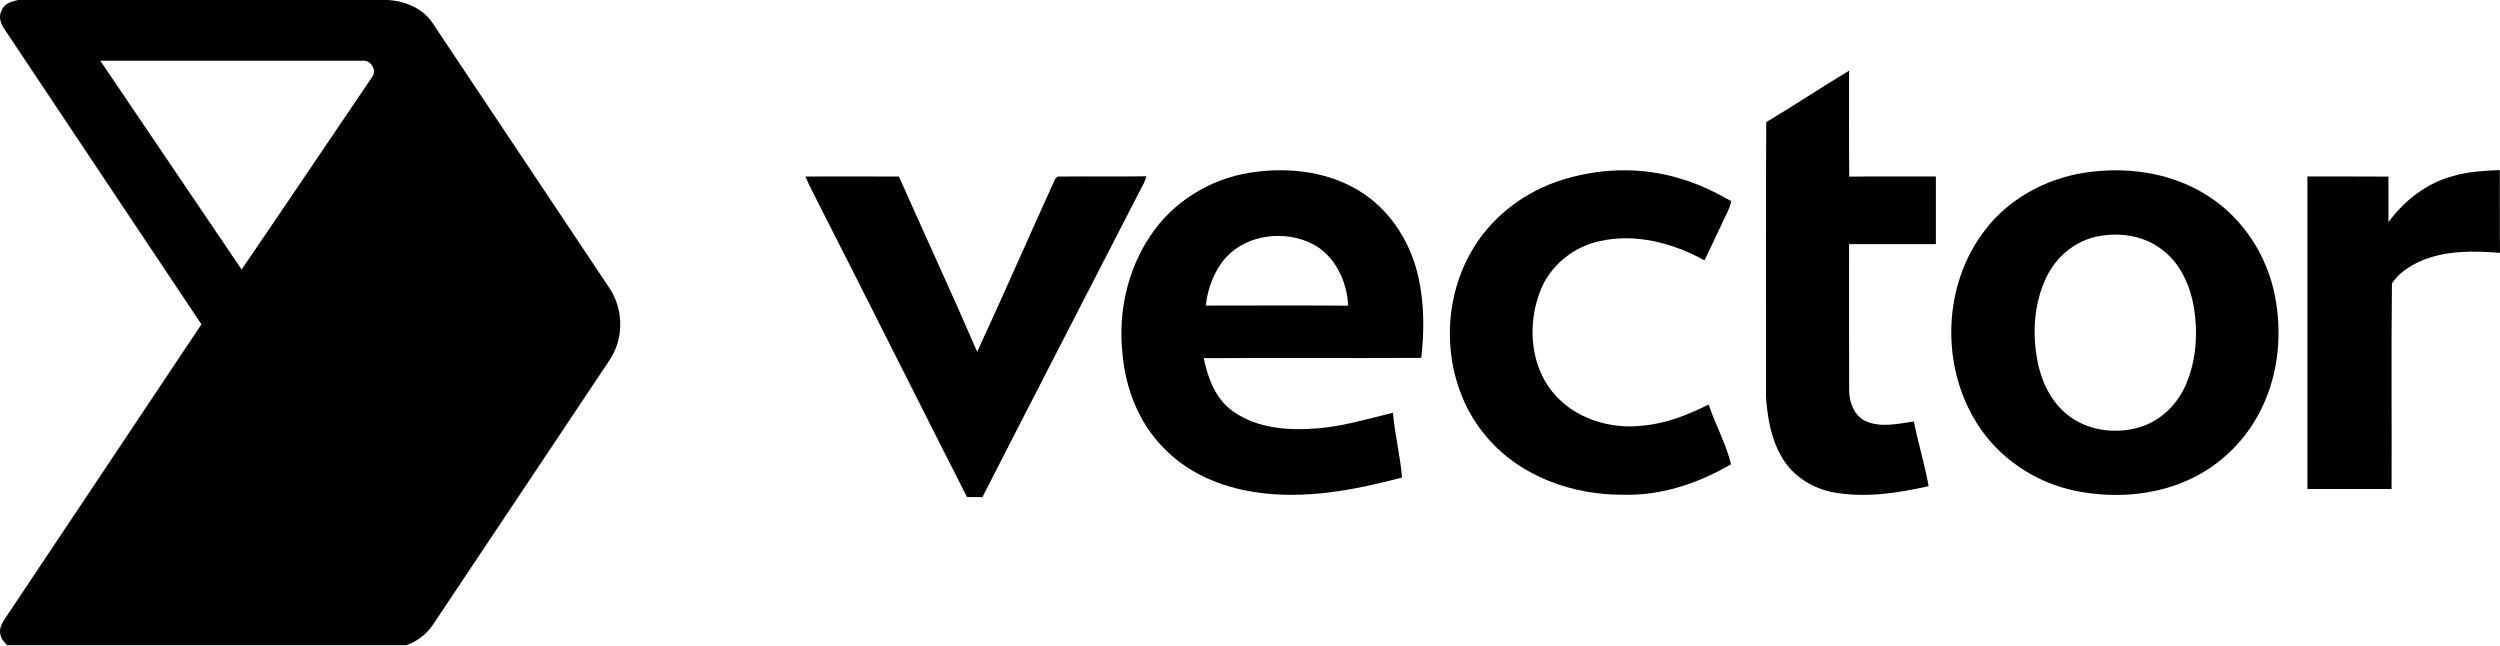
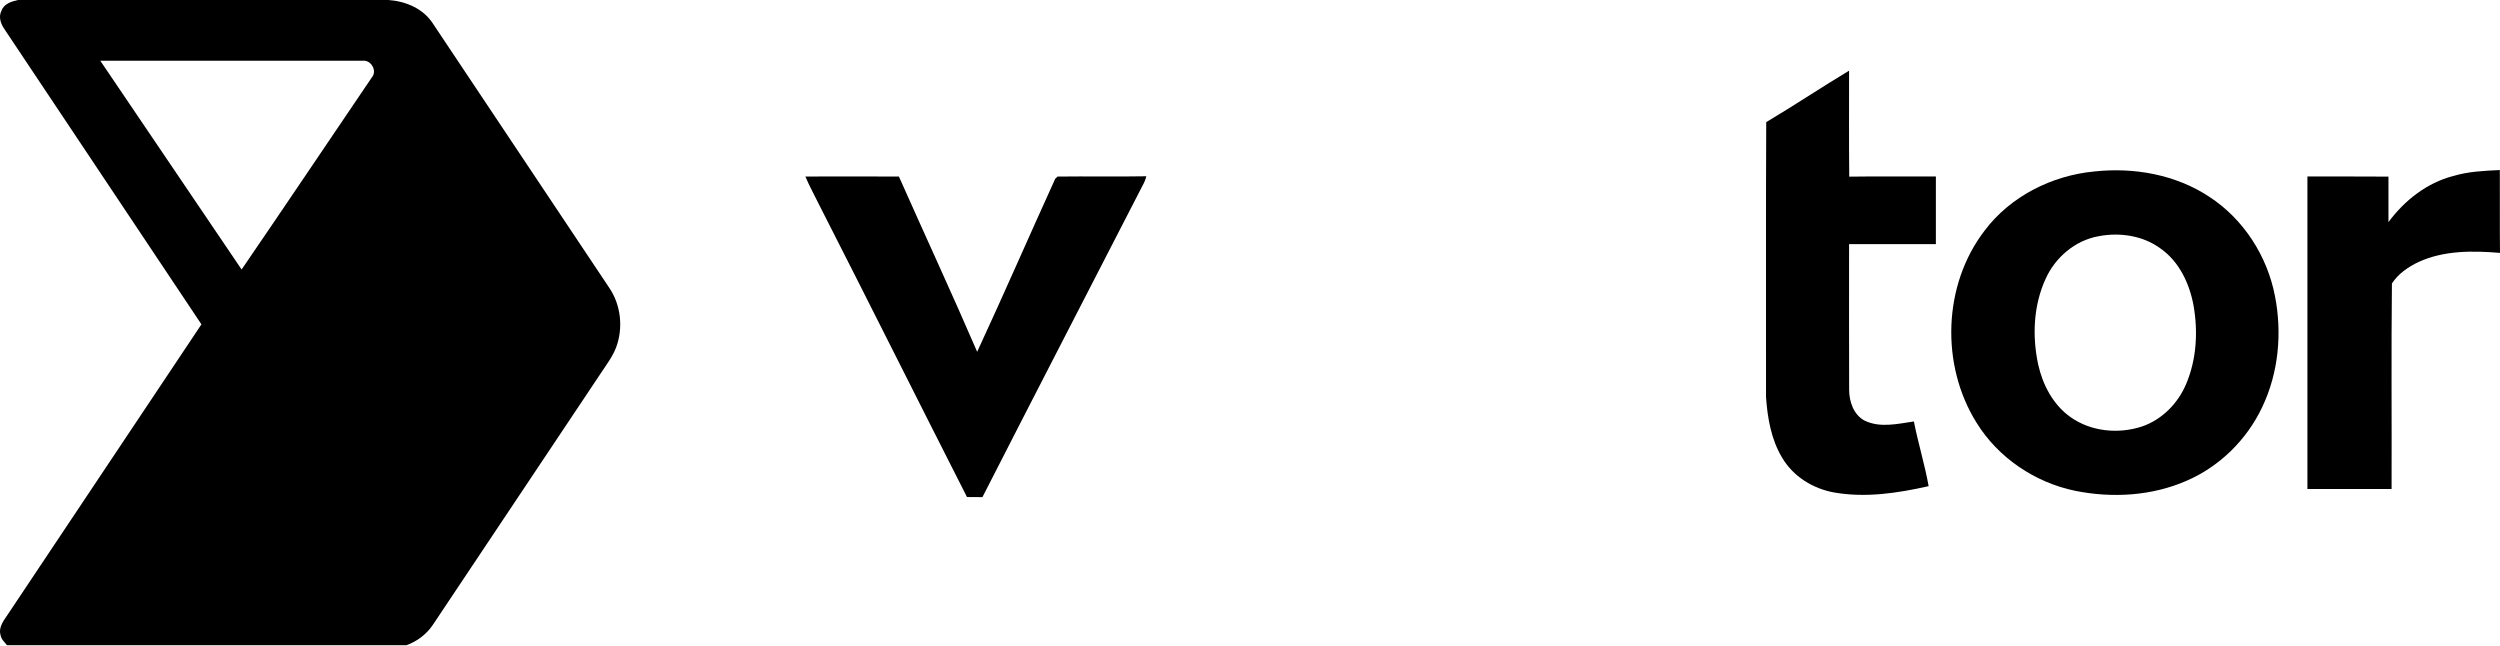
<svg xmlns="http://www.w3.org/2000/svg" width="120" height="31" viewBox="0 0 120 31" fill="none">
  <path d="M0.867 0H18.645C19.47 0.058 20.308 0.407 20.773 1.121C23.593 5.345 26.411 9.572 29.232 13.796C29.805 14.628 29.926 15.738 29.572 16.68C29.401 17.121 29.113 17.501 28.853 17.894C26.162 21.924 23.473 25.958 20.78 29.988C20.477 30.443 20.022 30.785 19.51 30.971H0.339C0.219 30.822 0.058 30.688 0.028 30.487C-0.095 30.078 0.221 29.739 0.424 29.419C3.508 24.805 6.586 20.187 9.669 15.569C6.514 10.845 3.361 6.119 0.209 1.393C0.034 1.139 -0.082 0.81 0.071 0.516C0.185 0.179 0.555 0.069 0.867 0ZM4.814 2.915C7.076 6.255 9.338 9.595 11.597 12.936C13.695 9.873 15.762 6.789 17.847 3.718C18.123 3.399 17.808 2.861 17.403 2.916C13.207 2.912 9.01 2.916 4.814 2.915Z" fill="black" />
  <path d="M84.779 5.862C86.12 5.064 87.419 4.197 88.756 3.392C88.759 5.088 88.744 6.784 88.764 8.479C90.15 8.46 91.535 8.474 92.922 8.472C92.922 9.554 92.921 10.636 92.922 11.718C91.534 11.721 90.145 11.721 88.756 11.718C88.756 14.046 88.75 16.372 88.759 18.701C88.759 19.274 88.969 19.908 89.505 20.192C90.249 20.549 91.09 20.343 91.867 20.23C92.07 21.272 92.388 22.29 92.574 23.335C91.091 23.671 89.542 23.906 88.029 23.637C87.015 23.454 86.066 22.864 85.54 21.965C85.017 21.095 84.84 20.065 84.769 19.065C84.776 14.665 84.757 10.263 84.779 5.862Z" fill="black" />
-   <path d="M60.016 8.287C61.885 7.992 63.923 8.239 65.507 9.334C66.859 10.261 67.745 11.756 68.093 13.342C68.364 14.6 68.371 15.905 68.219 17.179C64.739 17.198 61.258 17.171 57.779 17.192C57.977 18.16 58.357 19.174 59.204 19.758C60.382 20.585 61.905 20.679 63.295 20.556C64.51 20.454 65.679 20.094 66.859 19.814C66.955 20.856 67.212 21.878 67.297 22.921C65.011 23.526 62.619 23.986 60.254 23.625C58.602 23.384 56.969 22.691 55.814 21.457C54.656 20.272 54.025 18.64 53.883 17.005C53.66 15.047 54.099 12.987 55.204 11.338C56.28 9.697 58.083 8.582 60.016 8.287ZM58.873 12.329C58.29 12.969 57.974 13.817 57.876 14.668C60.156 14.665 62.434 14.656 64.714 14.672C64.656 13.498 64.082 12.274 63.008 11.711C61.688 11.043 59.909 11.234 58.873 12.329Z" fill="black" />
  <path d="M100.53 8.23C102.432 8.023 104.442 8.381 106.052 9.449C107.691 10.519 108.827 12.289 109.197 14.204C109.548 15.983 109.373 17.889 108.589 19.535C107.855 21.095 106.551 22.388 104.965 23.073C103.293 23.808 101.389 23.917 99.613 23.56C97.68 23.161 95.913 21.975 94.873 20.288C93.141 17.516 93.26 13.669 95.264 11.066C96.504 9.418 98.495 8.423 100.53 8.23ZM100.738 11.338C99.61 11.535 98.65 12.354 98.188 13.388C97.601 14.668 97.541 16.145 97.835 17.508C98.054 18.484 98.555 19.436 99.388 20.023C100.37 20.72 101.694 20.844 102.825 20.468C103.783 20.137 104.549 19.356 104.937 18.427C105.439 17.242 105.511 15.901 105.286 14.643C105.091 13.604 104.601 12.56 103.717 11.937C102.874 11.311 101.755 11.141 100.738 11.338Z" fill="black" />
  <path d="M117.756 8.448C118.481 8.23 119.24 8.198 119.992 8.162C120 9.487 119.984 10.812 120 12.139C118.69 12.029 117.307 12.017 116.088 12.576C115.594 12.814 115.112 13.139 114.812 13.608C114.776 16.895 114.808 20.184 114.796 23.471C113.449 23.473 112.103 23.471 110.756 23.471C110.754 18.471 110.755 13.472 110.756 8.472C112.053 8.474 113.349 8.466 114.646 8.477C114.644 9.204 114.643 9.932 114.646 10.661C115.416 9.622 116.49 8.774 117.756 8.448Z" fill="black" />
-   <path d="M74.704 8.728C76.62 8.06 78.754 7.976 80.697 8.585C81.541 8.831 82.333 9.225 83.098 9.652C83.024 10.039 82.809 10.374 82.654 10.729C82.368 11.315 82.107 11.914 81.815 12.497C80.302 11.662 78.509 11.188 76.791 11.573C75.528 11.842 74.408 12.74 73.938 13.952C73.311 15.54 73.434 17.514 74.555 18.859C75.582 20.088 77.276 20.616 78.839 20.431C79.961 20.337 81.017 19.915 82.015 19.417C82.339 20.385 82.848 21.296 83.09 22.287C81.519 23.199 79.723 23.807 77.891 23.746C75.493 23.759 73.002 22.881 71.41 21.033C69.306 18.639 69.033 14.916 70.575 12.162C71.461 10.555 72.977 9.331 74.704 8.728Z" fill="black" />
  <path d="M38.658 8.473C40.154 8.469 41.652 8.468 43.148 8.474C44.394 11.281 45.687 14.068 46.904 16.887C48.18 14.131 49.393 11.345 50.651 8.58C50.678 8.554 50.736 8.502 50.763 8.475C52.183 8.457 53.604 8.486 55.024 8.461C54.998 8.562 54.965 8.66 54.922 8.755C52.333 13.79 49.732 18.819 47.157 23.862C46.91 23.865 46.662 23.863 46.415 23.857C44.036 19.178 41.691 14.481 39.307 9.805C39.092 9.361 38.849 8.93 38.658 8.473Z" fill="black" />
</svg>